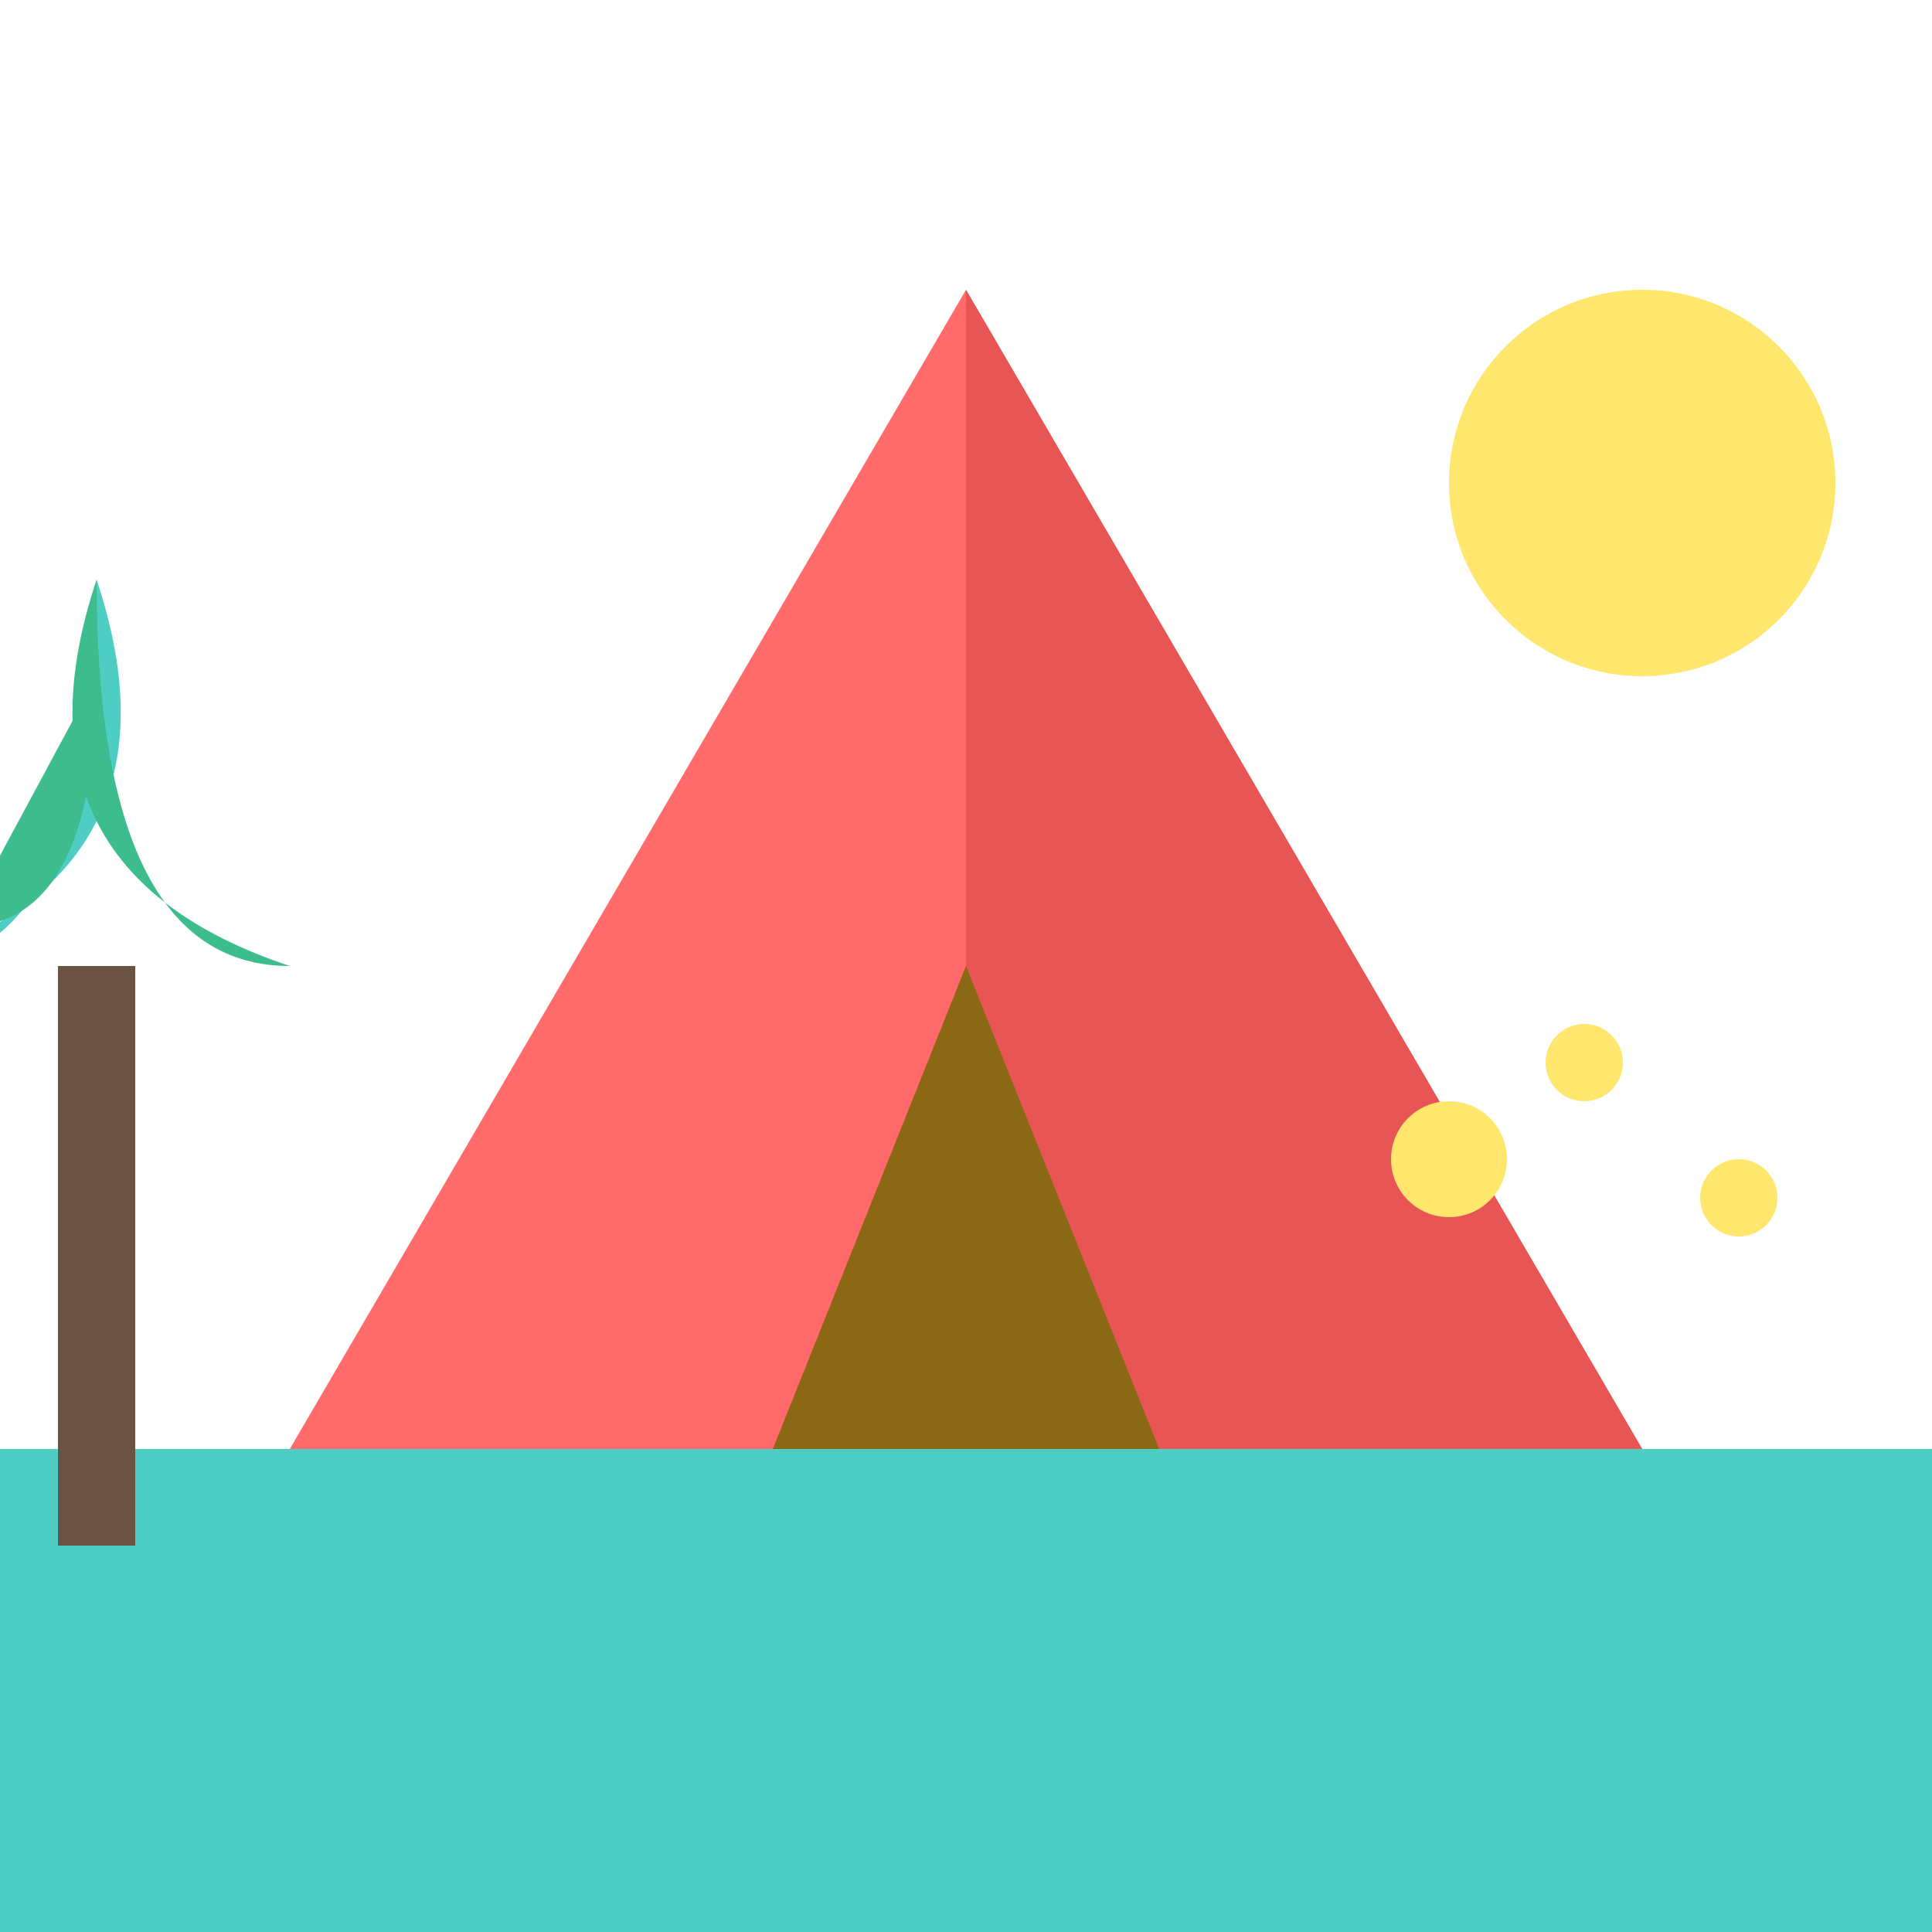
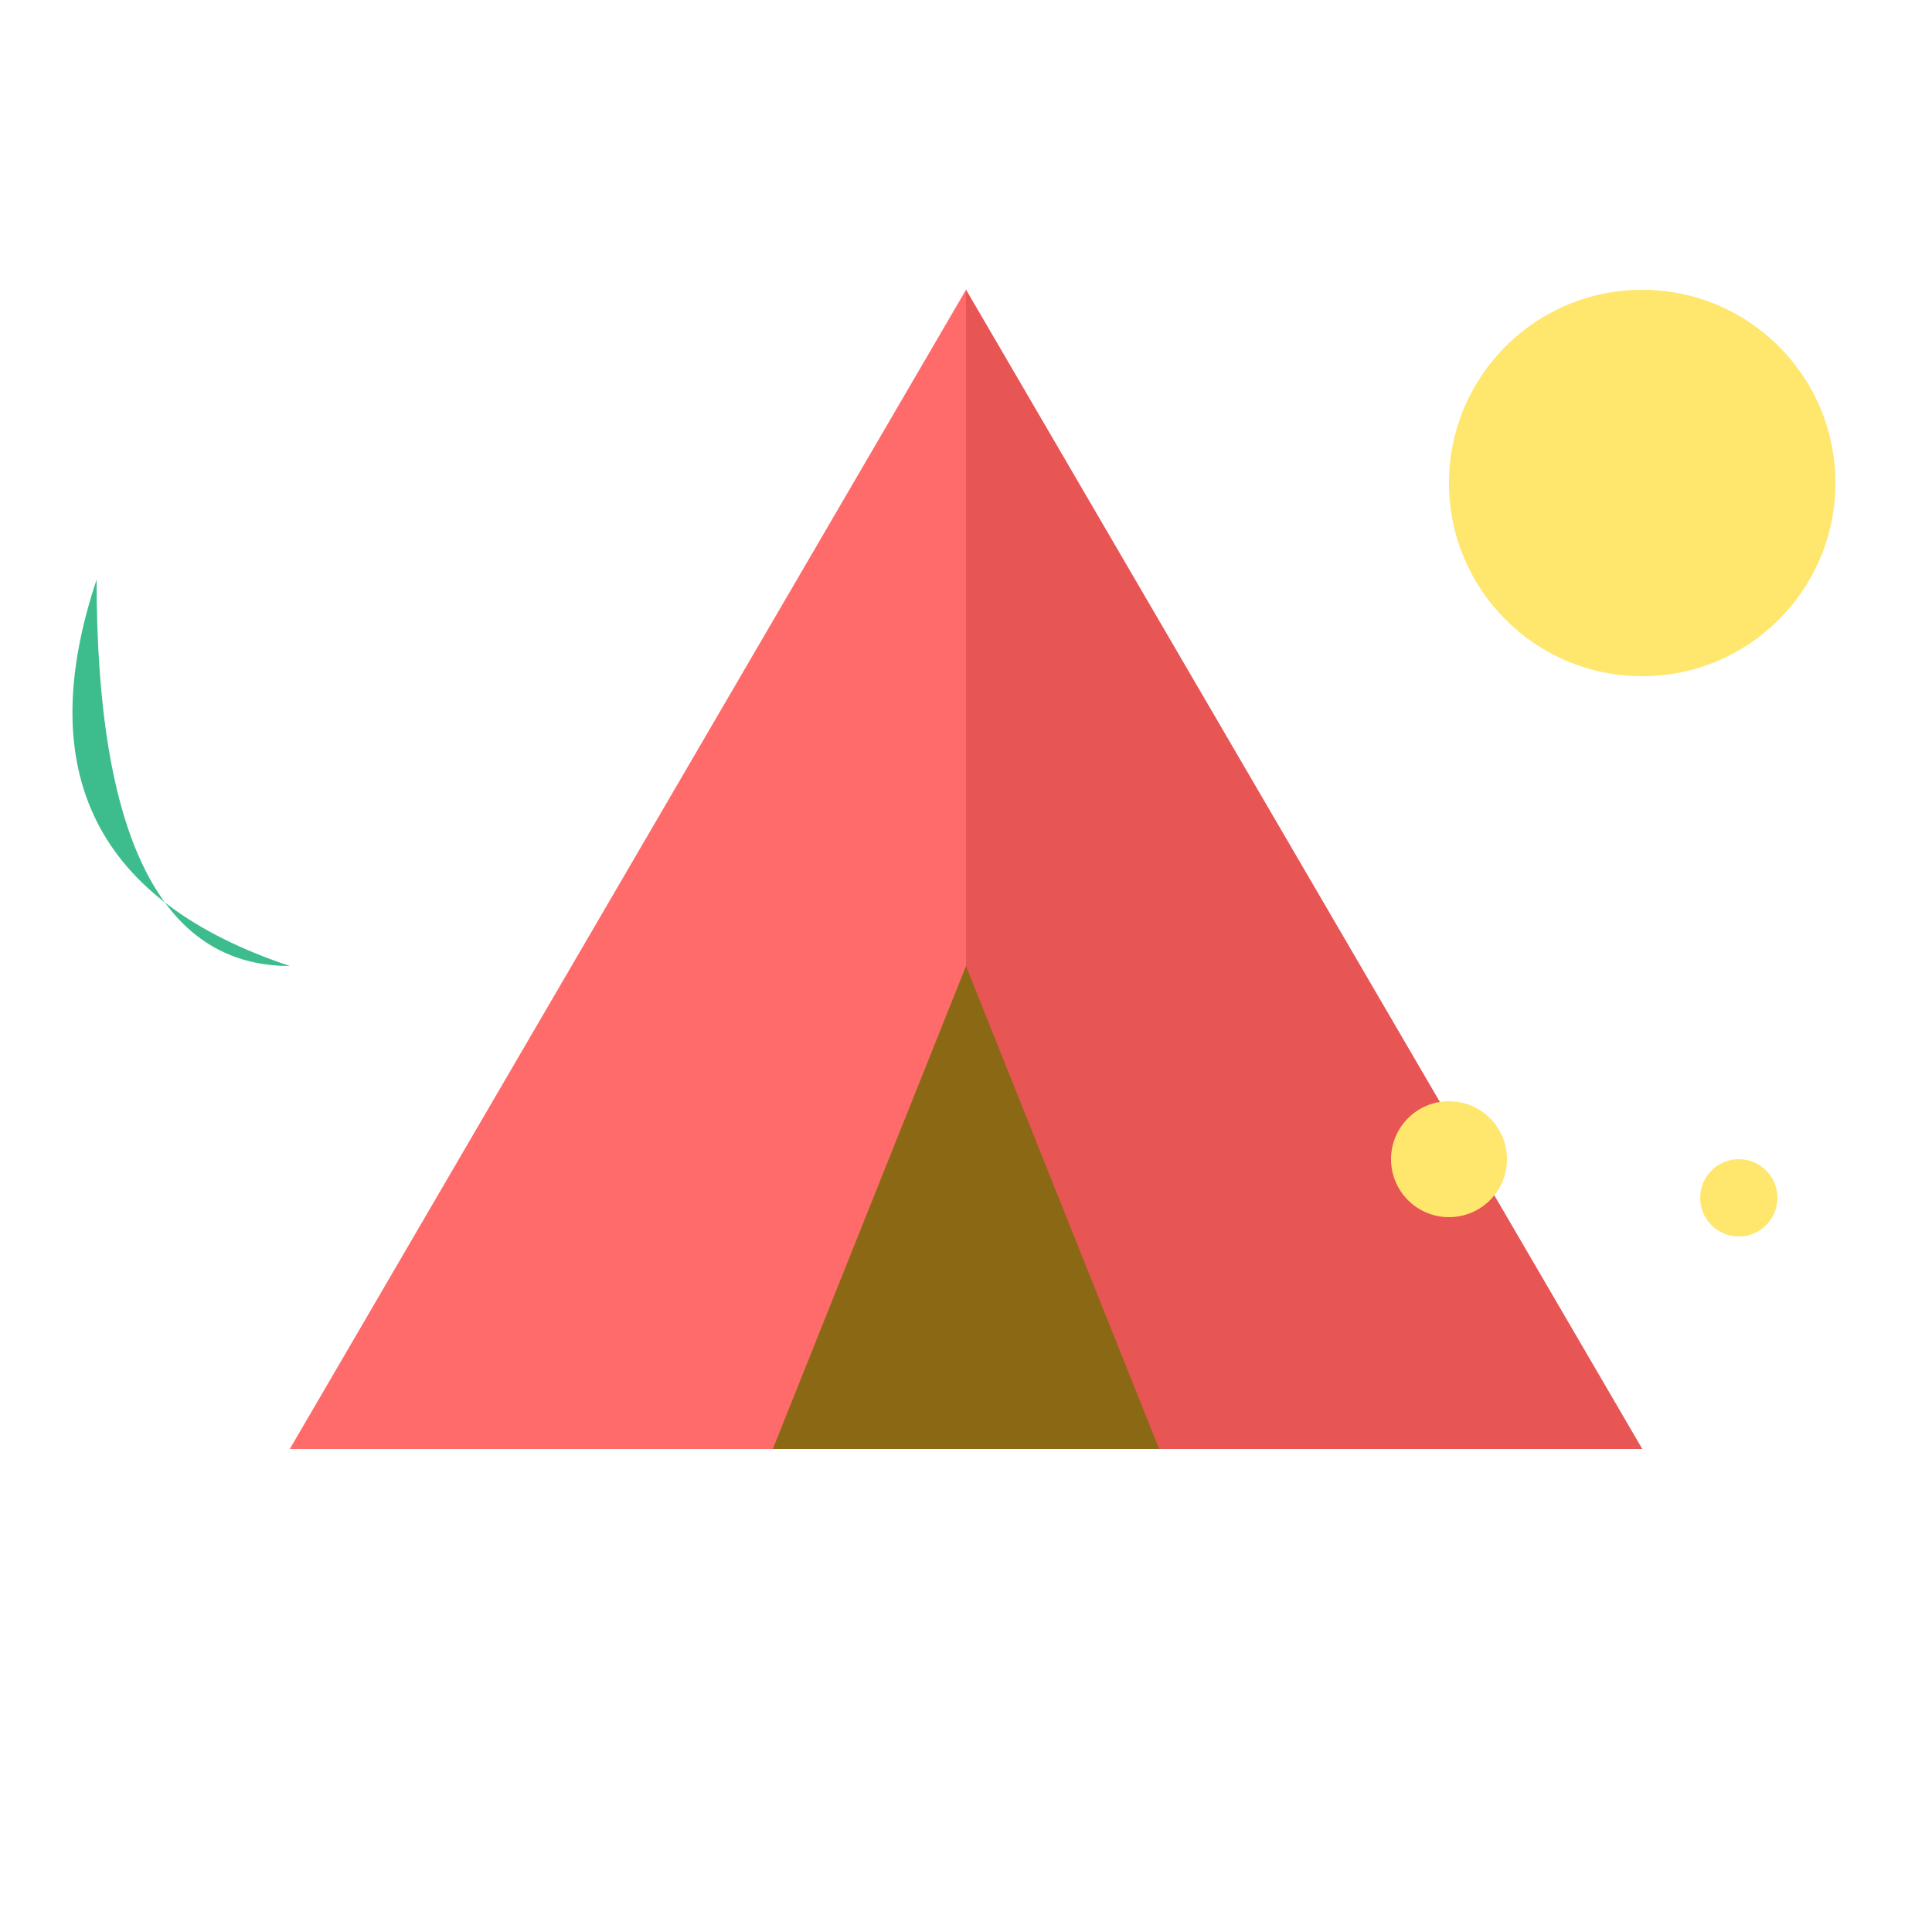
<svg xmlns="http://www.w3.org/2000/svg" viewBox="0 0 100 100">
-   <rect x="0" y="75" width="100" height="25" fill="#4ECDC4" />
  <polygon points="50,15 15,75 85,75" fill="#FF6B6B" />
  <polygon points="50,15 50,75 85,75" fill="#E85555" />
  <polygon points="50,75 40,75 50,50 60,75" fill="#8B6914" />
-   <rect x="3" y="50" width="4" height="30" fill="#6B5344" />
-   <path d="M5 30 Q5 50 -5 50 Q10 45 5 30" fill="#4ECDC4" />
+   <path d="M5 30 Q10 45 5 30" fill="#4ECDC4" />
  <path d="M5 30 Q5 50 15 50 Q0 45 5 30" fill="#3DBD8D" />
-   <path d="M5 35 Q5 48 -2 48" fill="#3DBD8D" />
  <circle cx="85" cy="25" r="10" fill="#FFE66D" />
  <circle cx="75" cy="60" r="3" fill="#FFE66D" />
-   <circle cx="82" cy="55" r="2" fill="#FFE66D" />
  <circle cx="90" cy="62" r="2" fill="#FFE66D" />
</svg>